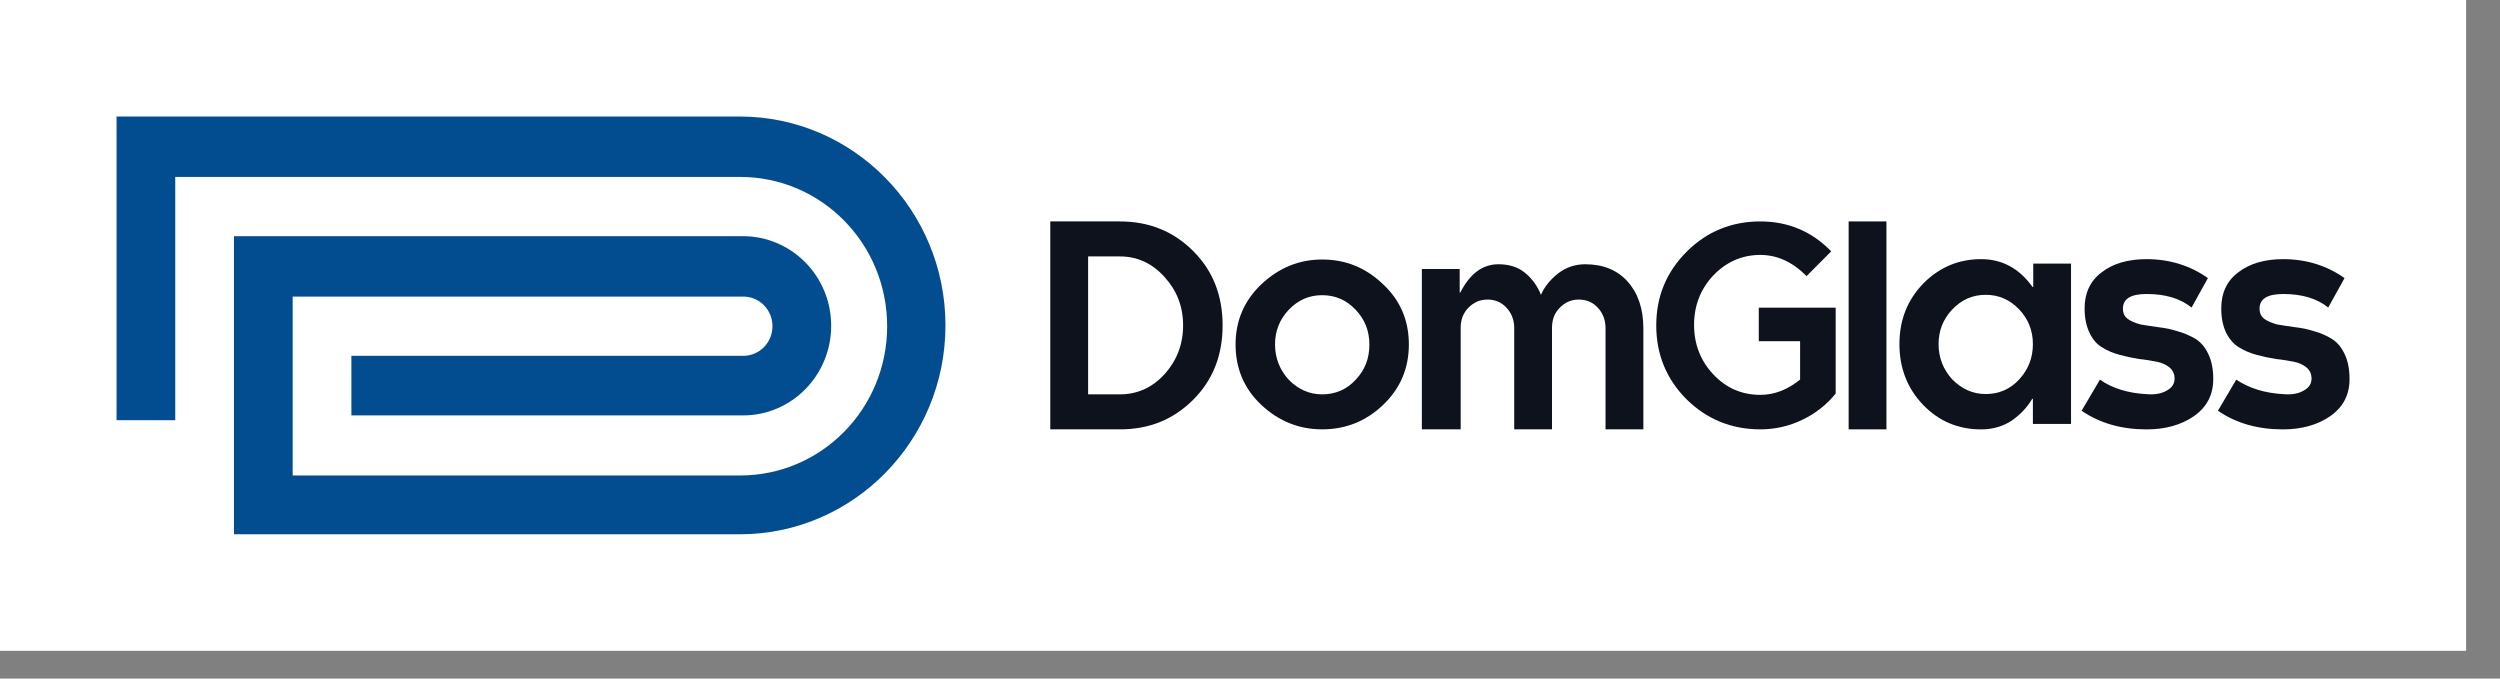
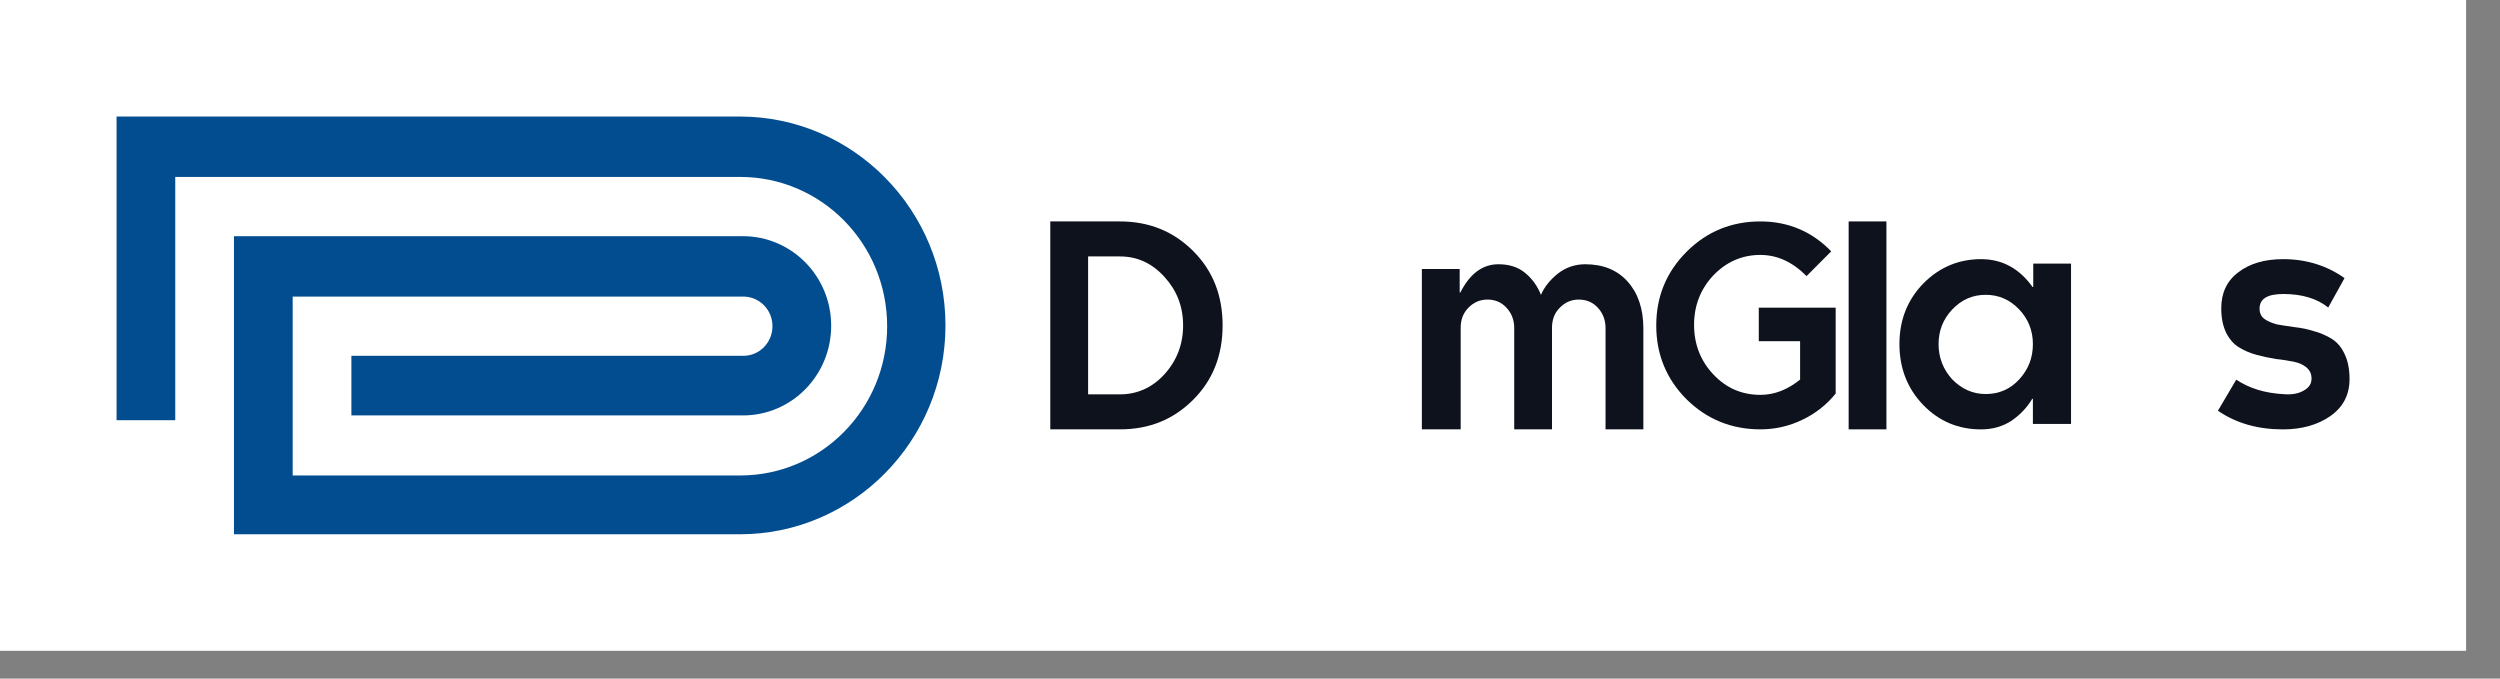
<svg xmlns="http://www.w3.org/2000/svg" width="70" height="19" viewBox="0 0 70 19" fill="none">
  <rect x="0" y="0" width="70" height="19" fill="#808080" stroke="none" />
  <rect width="69.051" height="18.223" fill="white" />
  <path fill-rule="evenodd" clip-rule="evenodd" d="M3.264 3.263H19.441H20.715C23.893 3.263 26.473 5.883 26.473 9.111C26.473 12.34 23.893 14.96 20.715 14.96H19.441H8.195H6.551V13.29V8.282V6.646V6.613H19.441H20.802C22.162 6.613 23.273 7.729 23.273 9.122C23.273 10.504 22.173 11.632 20.802 11.632H19.441H9.839V9.963H15.554H20.812C21.27 9.963 21.629 9.587 21.629 9.134C21.629 8.669 21.259 8.304 20.812 8.304H15.554H8.195V13.313H15.642H20.725C23.001 13.313 24.84 11.444 24.84 9.134C24.84 6.823 23.001 4.954 20.725 4.954H15.642H4.907V11.765H3.264V4.943V3.263Z" fill="#024D90" />
  <path d="M29.408 6.2H31.357C32.172 6.2 32.855 6.476 33.408 7.028C33.961 7.579 34.233 8.274 34.233 9.111C34.233 9.948 33.961 10.643 33.408 11.194C32.855 11.746 32.181 12.022 31.357 12.022H29.408V6.2ZM33.127 9.111C33.127 8.578 32.949 8.131 32.603 7.751C32.256 7.37 31.844 7.18 31.357 7.18H30.467V11.042H31.357C31.844 11.042 32.265 10.852 32.603 10.481C32.949 10.1 33.127 9.644 33.127 9.111Z" fill="#0D121C" />
-   <path d="M38.343 9.644C38.343 9.263 38.212 8.94 37.959 8.674C37.706 8.407 37.397 8.265 37.022 8.265C36.657 8.265 36.347 8.398 36.085 8.674C35.832 8.94 35.701 9.263 35.701 9.644C35.701 10.024 35.832 10.357 36.085 10.633C36.347 10.9 36.657 11.042 37.022 11.042C37.387 11.042 37.706 10.909 37.959 10.633C38.221 10.357 38.343 10.034 38.343 9.644ZM39.448 9.644C39.448 10.319 39.205 10.881 38.727 11.337C38.249 11.794 37.678 12.022 37.022 12.022C36.376 12.022 35.804 11.794 35.317 11.337C34.83 10.881 34.596 10.31 34.596 9.644C34.596 8.978 34.839 8.417 35.317 7.96C35.804 7.503 36.366 7.266 37.022 7.266C37.678 7.266 38.24 7.494 38.727 7.96C39.214 8.417 39.448 8.978 39.448 9.644Z" fill="#0D121C" />
  <path d="M40.871 12.022H39.812V7.532H40.871V8.189H40.89C41.161 7.656 41.517 7.399 41.958 7.399C42.248 7.399 42.501 7.475 42.698 7.637C42.895 7.798 43.044 7.998 43.147 8.255C43.241 8.036 43.4 7.837 43.625 7.656C43.85 7.485 44.103 7.399 44.384 7.399C44.89 7.399 45.283 7.561 45.574 7.884C45.864 8.208 46.014 8.645 46.014 9.197V12.022H44.955V9.178C44.955 8.959 44.88 8.769 44.74 8.617C44.599 8.464 44.421 8.388 44.206 8.388C44 8.388 43.822 8.464 43.672 8.617C43.522 8.769 43.456 8.959 43.456 9.178V12.022H42.398V9.178C42.398 8.959 42.323 8.769 42.182 8.617C42.042 8.464 41.864 8.388 41.649 8.388C41.443 8.388 41.264 8.464 41.115 8.617C40.965 8.769 40.899 8.959 40.899 9.178V12.022H40.871Z" fill="#0D121C" />
  <path d="M49.291 12.022C48.483 12.022 47.793 11.74 47.227 11.184C46.662 10.619 46.375 9.926 46.375 9.116C46.375 8.296 46.662 7.612 47.227 7.047C47.793 6.482 48.483 6.2 49.291 6.2C50.071 6.2 50.735 6.482 51.274 7.038L50.583 7.731C50.197 7.339 49.766 7.138 49.291 7.138C48.779 7.138 48.34 7.33 47.972 7.712C47.613 8.095 47.434 8.56 47.434 9.097C47.434 9.635 47.613 10.1 47.972 10.482C48.331 10.865 48.77 11.056 49.291 11.056C49.686 11.056 50.053 10.911 50.403 10.628V9.553H49.246V8.614H51.399V11.02C51.139 11.339 50.825 11.585 50.457 11.758C50.098 11.931 49.704 12.022 49.291 12.022Z" fill="#0D121C" />
  <path d="M51.762 12.022V6.2H52.82V12.022H51.762Z" fill="#0D121C" />
  <path d="M56.921 9.635C56.921 9.254 56.79 8.931 56.537 8.664C56.284 8.398 55.975 8.255 55.6 8.255C55.235 8.255 54.926 8.388 54.664 8.664C54.411 8.931 54.28 9.254 54.28 9.635C54.28 10.015 54.411 10.348 54.664 10.624C54.926 10.89 55.235 11.033 55.6 11.033C55.966 11.033 56.284 10.9 56.537 10.624C56.79 10.348 56.921 10.025 56.921 9.635ZM56.921 11.889V11.166H56.903C56.762 11.404 56.575 11.604 56.331 11.775C56.088 11.937 55.797 12.023 55.469 12.023C54.832 12.023 54.289 11.794 53.849 11.338C53.408 10.881 53.184 10.31 53.184 9.635C53.184 8.959 53.408 8.398 53.849 7.941C54.298 7.485 54.842 7.256 55.469 7.256C56.059 7.256 56.537 7.513 56.912 8.036H56.931V7.38H57.989V11.87H56.921V11.889Z" fill="#0D121C" />
-   <path d="M60.114 11.037C60.347 11.056 60.534 11.018 60.674 10.933C60.823 10.848 60.888 10.743 60.888 10.601C60.888 10.469 60.842 10.374 60.748 10.289C60.655 10.213 60.534 10.156 60.385 10.127C60.235 10.099 60.077 10.07 59.89 10.052C59.713 10.023 59.535 9.985 59.358 9.938C59.181 9.891 59.013 9.824 58.864 9.729C58.714 9.644 58.593 9.502 58.509 9.322C58.416 9.132 58.369 8.905 58.369 8.63C58.369 8.204 58.528 7.863 58.845 7.626C59.162 7.38 59.582 7.256 60.105 7.256C60.748 7.256 61.327 7.436 61.821 7.787L61.364 8.611C61.047 8.355 60.627 8.232 60.105 8.232C59.666 8.232 59.442 8.365 59.442 8.64C59.442 8.772 59.489 8.867 59.582 8.933C59.675 9 59.797 9.047 59.937 9.085C60.086 9.114 60.245 9.132 60.431 9.161C60.608 9.18 60.795 9.218 60.972 9.275C61.15 9.322 61.318 9.398 61.467 9.483C61.616 9.578 61.737 9.71 61.831 9.909C61.924 10.099 61.971 10.336 61.971 10.611C61.971 11.056 61.793 11.397 61.429 11.653C61.075 11.899 60.627 12.023 60.105 12.023C59.405 12.023 58.798 11.852 58.285 11.501L58.798 10.63C59.134 10.867 59.573 11.009 60.114 11.037Z" fill="#0D121C" />
  <path d="M63.949 11.037C64.182 11.056 64.369 11.018 64.509 10.933C64.658 10.848 64.723 10.743 64.723 10.601C64.723 10.469 64.677 10.374 64.583 10.289C64.49 10.213 64.369 10.156 64.22 10.127C64.07 10.099 63.912 10.07 63.725 10.052C63.548 10.023 63.37 9.985 63.193 9.938C63.016 9.891 62.848 9.824 62.699 9.729C62.549 9.644 62.428 9.502 62.335 9.322C62.242 9.132 62.195 8.905 62.195 8.63C62.195 8.204 62.353 7.863 62.671 7.626C62.988 7.38 63.408 7.256 63.93 7.256C64.574 7.256 65.153 7.436 65.647 7.787L65.19 8.611C64.873 8.355 64.453 8.232 63.93 8.232C63.492 8.232 63.268 8.365 63.268 8.64C63.268 8.772 63.315 8.867 63.408 8.933C63.501 9 63.622 9.047 63.762 9.085C63.912 9.114 64.07 9.132 64.257 9.161C64.434 9.18 64.621 9.218 64.798 9.275C64.975 9.322 65.143 9.398 65.283 9.483C65.433 9.578 65.554 9.71 65.647 9.909C65.74 10.099 65.787 10.336 65.787 10.611C65.787 11.056 65.61 11.397 65.246 11.653C64.891 11.899 64.444 12.023 63.921 12.023C63.221 12.023 62.615 11.852 62.102 11.501L62.615 10.63C62.969 10.867 63.408 11.009 63.949 11.037Z" fill="#0D121C" />
</svg>